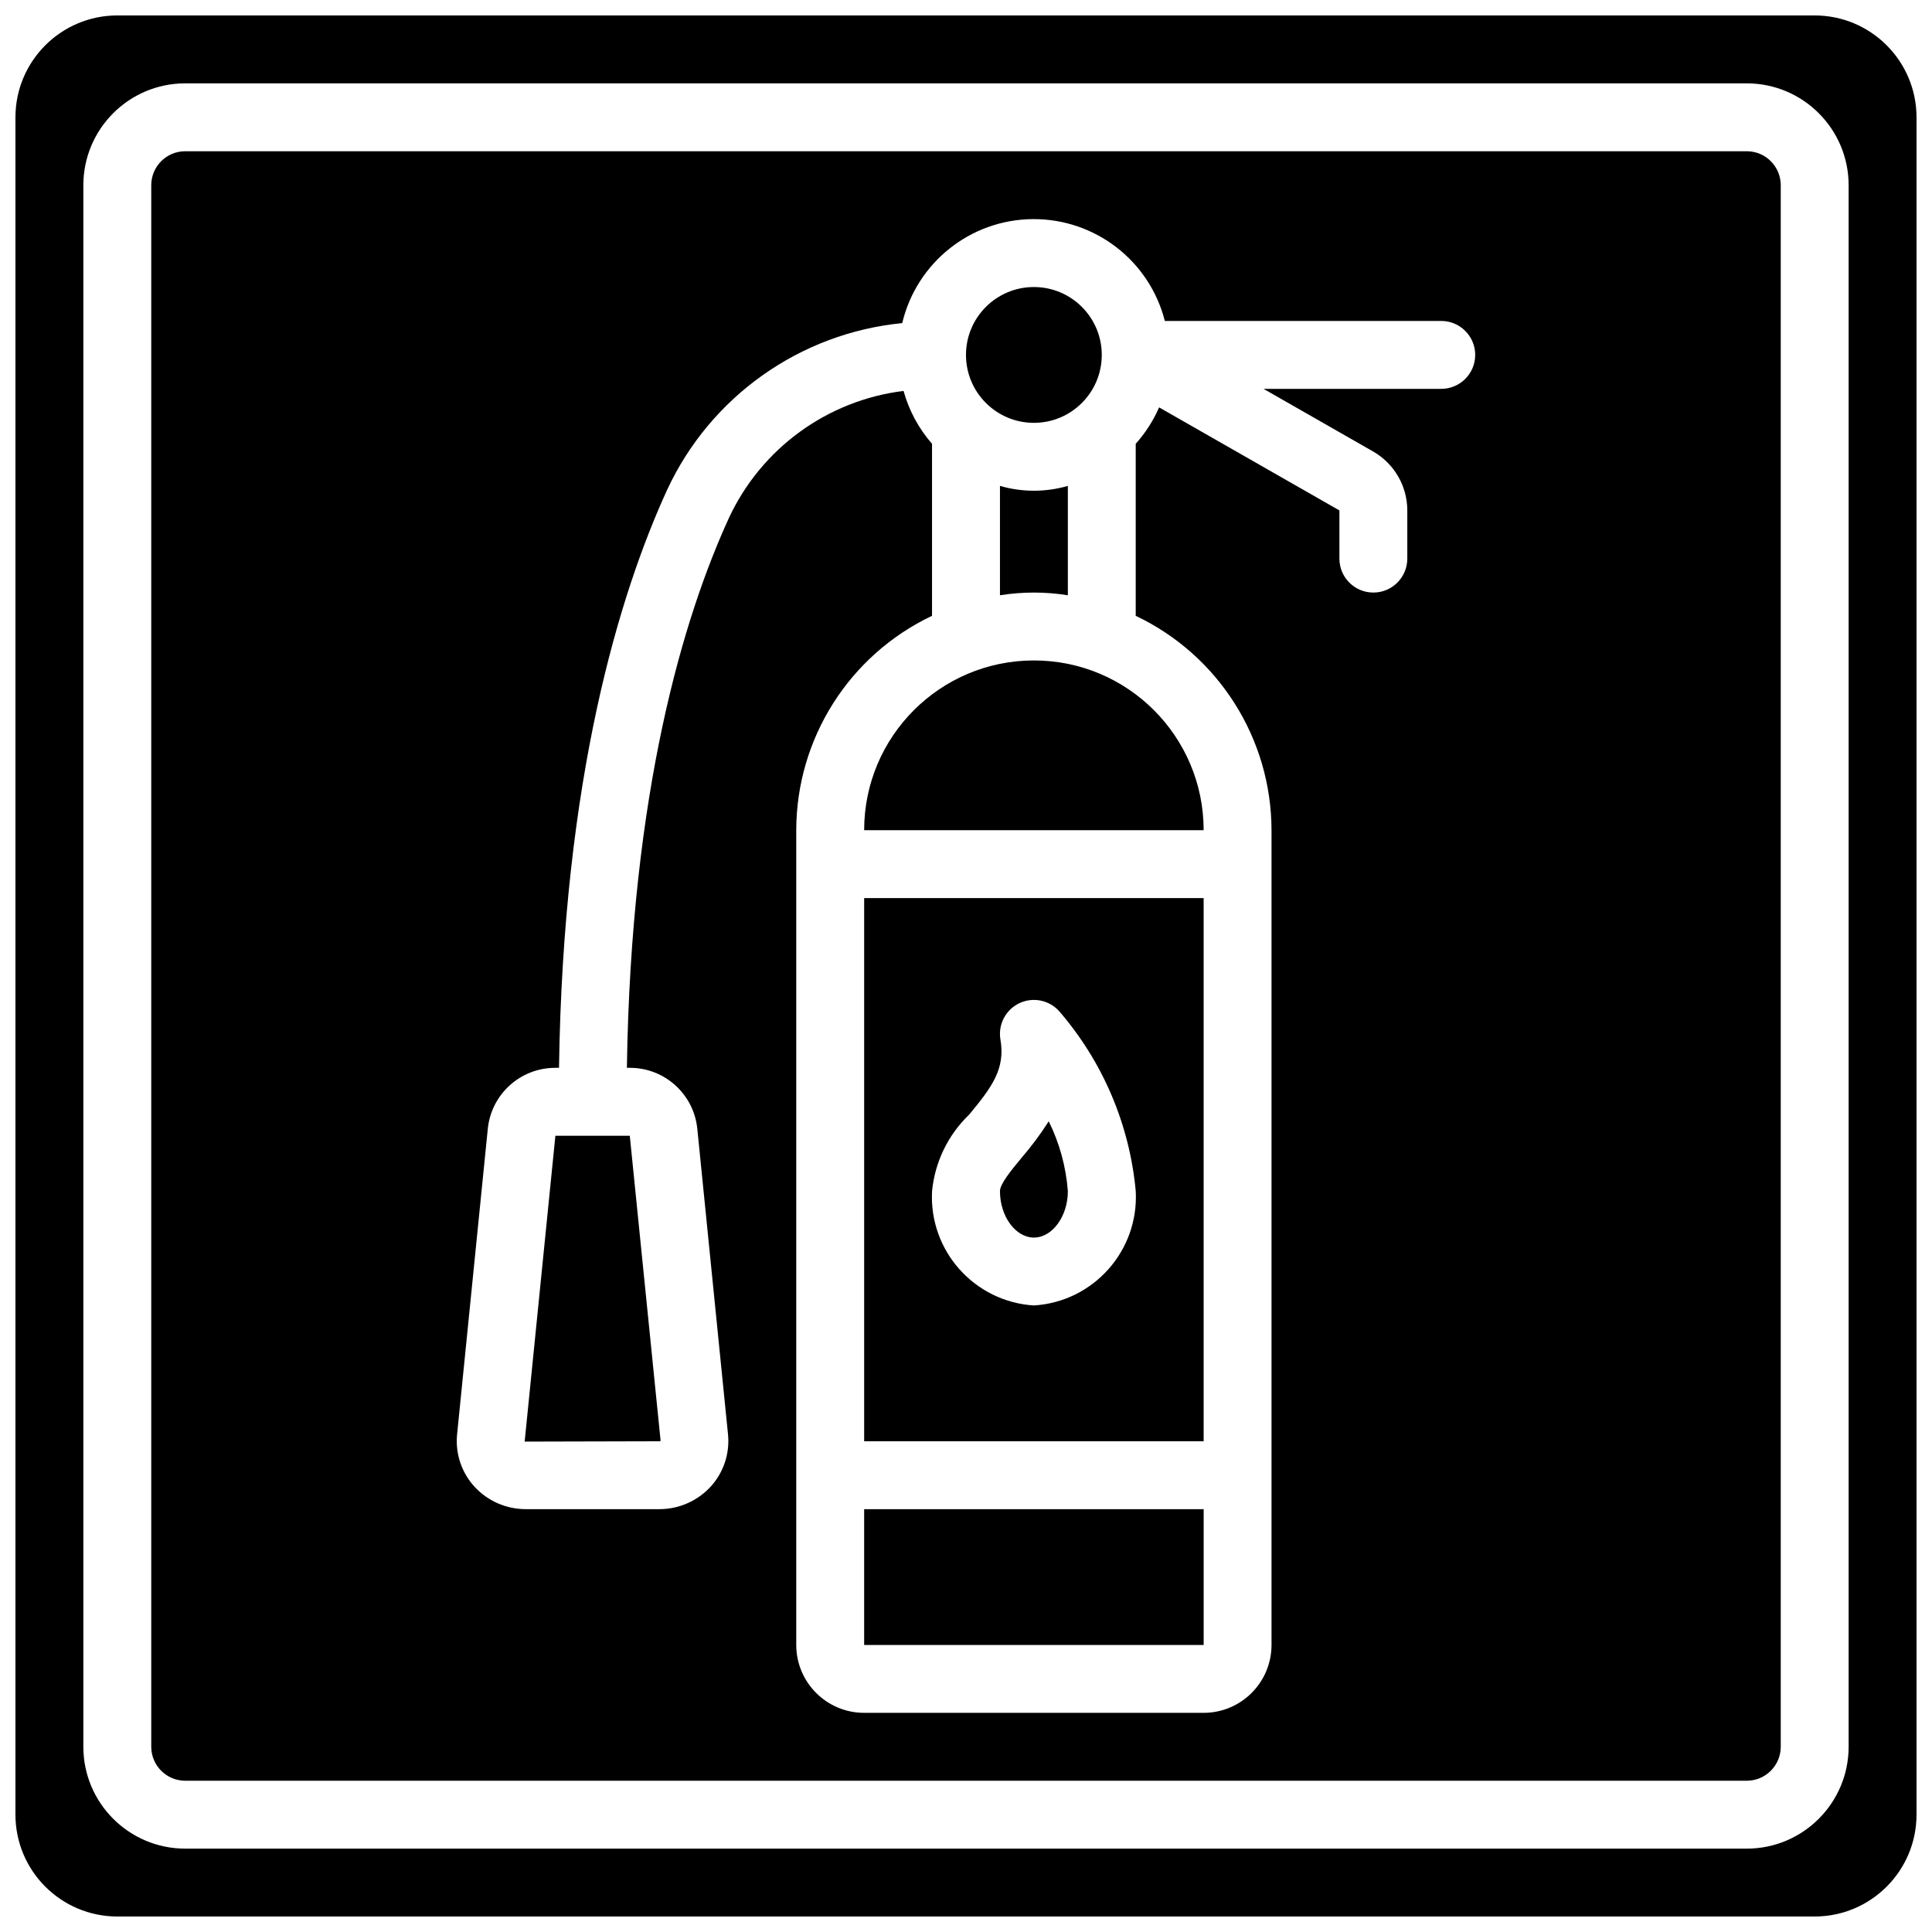
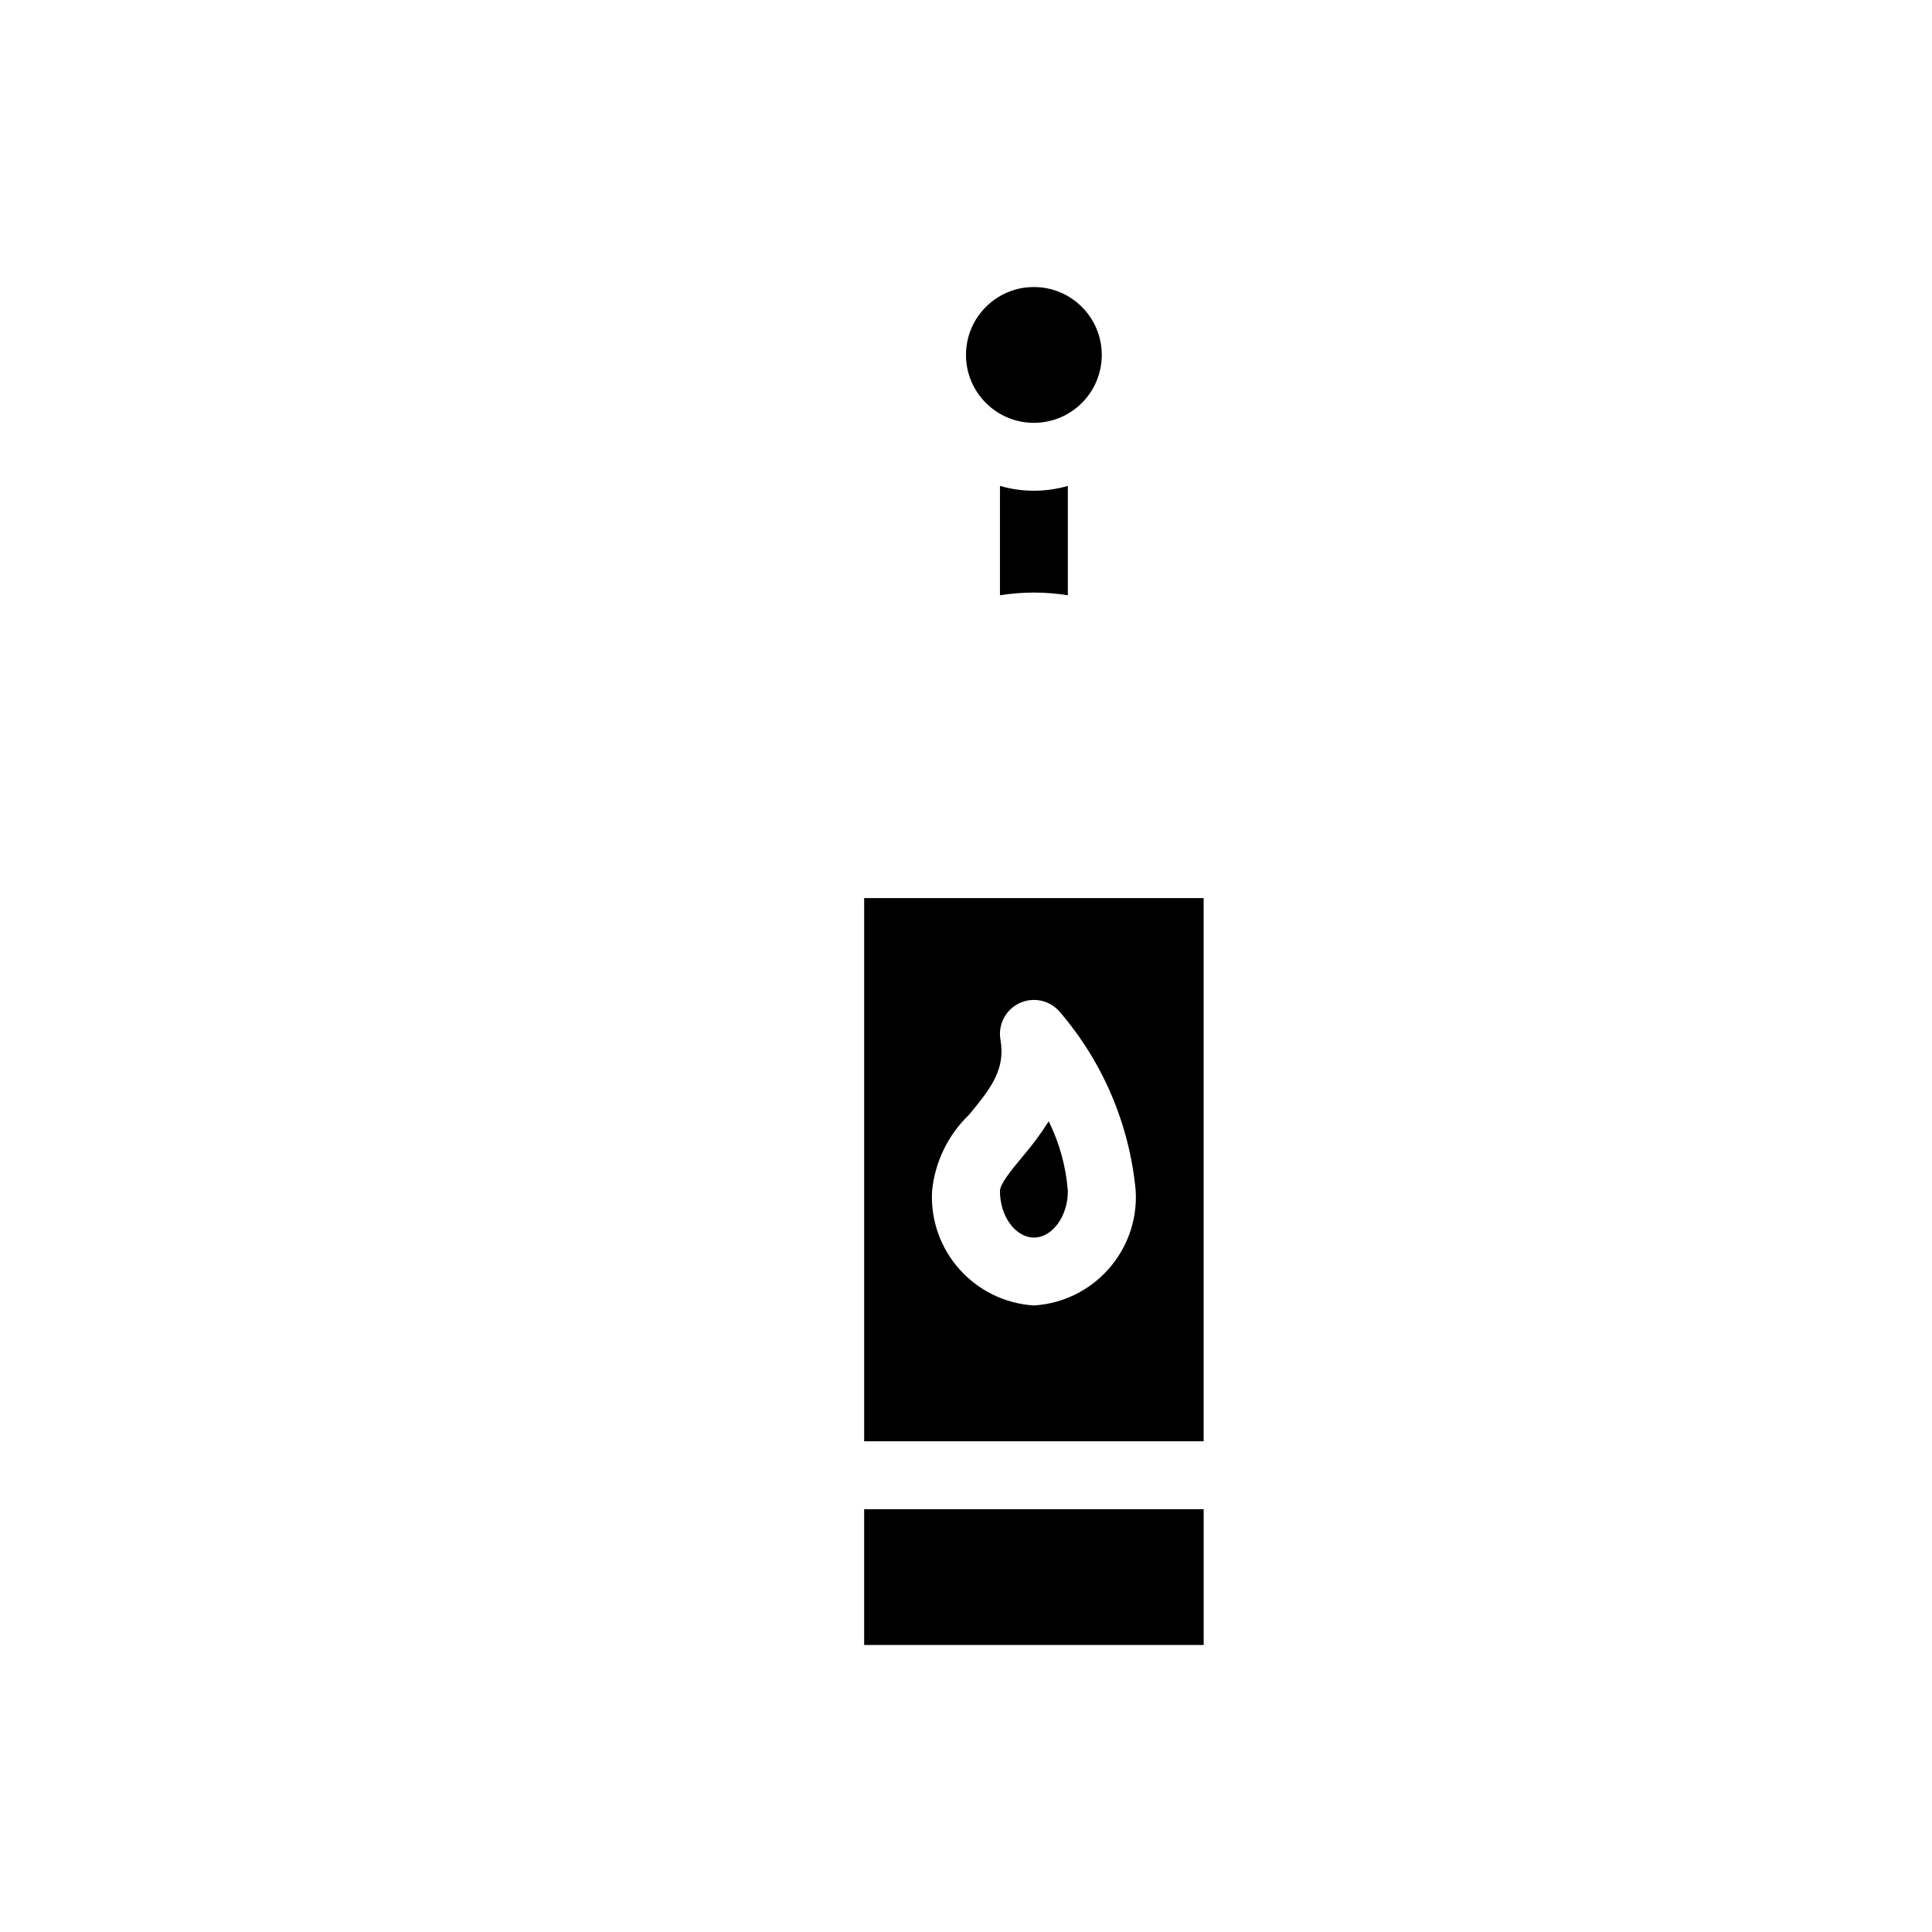
<svg xmlns="http://www.w3.org/2000/svg" width="800px" height="800px" version="1.1" viewBox="144 144 512 512">
  <defs>
    <clipPath id="a">
      <path d="m148.09 148.09h503.81v503.81h-503.81z" />
    </clipPath>
  </defs>
  <path d="m462.98 382h-89.969v143.95h89.969zm-44.984 107.96c-15.785-0.98-27.828-14.496-26.992-30.289 0.746-7.719 4.234-14.918 9.832-20.285 6.019-7.266 9.629-12.113 8.293-19.867-0.684-3.965 1.348-7.906 4.977-9.645 3.629-1.742 7.977-0.859 10.637 2.16 11.547 13.383 18.625 30.035 20.242 47.637 0.84 15.793-11.203 29.309-26.988 30.289z" />
  <path d="m414.7 450.86c-2.668 3.227-5.699 6.883-5.699 8.812 0 6.664 4.121 12.297 8.996 12.297s8.996-5.633 8.996-12.297c-0.484-6.441-2.207-12.73-5.07-18.52-2.168 3.406-4.582 6.652-7.223 9.707z" />
  <path d="m435.98 238.06c0 9.938-8.055 17.996-17.992 17.996s-17.992-8.059-17.992-17.996 8.055-17.992 17.992-17.992 17.992 8.055 17.992 17.992" />
  <path d="m373.01 543.95h89.973v35.988h-89.973z" />
-   <path d="m373.01 364.01h89.969c0-24.844-20.141-44.984-44.984-44.984s-44.984 20.141-44.984 44.984z" />
  <path d="m409 272.77v28.984c5.957-0.957 12.031-0.957 17.992 0v-28.984c-5.875 1.703-12.117 1.703-17.992 0z" />
-   <path d="m606.92 184.08h-413.84c-4.969 0.004-8.992 4.027-8.996 8.996v413.84c0.004 4.965 4.027 8.988 8.996 8.996h413.84c4.965-0.008 8.988-4.031 8.996-8.996v-413.84c-0.008-4.969-4.031-8.992-8.996-8.996zm-80.973 62.973h-47.09l29.027 16.59c5.602 3.211 9.059 9.168 9.066 15.625v12.77c0 4.969-4.027 8.996-8.996 8.996s-8.996-4.027-8.996-8.996v-12.77l-47.785-27.309c-1.535 3.527-3.625 6.785-6.195 9.648v45.59c21.945 10.414 35.949 32.52 35.988 56.812v215.92c-0.012 9.934-8.062 17.984-17.992 17.992h-89.969c-9.934-0.008-17.98-8.059-17.992-17.992v-215.92c0.039-24.293 14.039-46.398 35.984-56.812v-45.59c-3.535-4.043-6.117-8.832-7.547-14.008-20.219 2.496-37.719 15.242-46.301 33.715-11.887 25.984-25.938 72.133-27.016 145.67h0.758c9.246-0.02 16.996 6.984 17.906 16.188l8.145 81.062c0.465 5.016-1.199 9.992-4.59 13.719-3.5 3.82-8.445 5.992-13.625 5.988h-35.391c-5.18 0.004-10.125-2.168-13.625-5.988-3.379-3.707-5.043-8.66-4.594-13.652l8.152-81.125c0.906-9.203 8.656-16.211 17.906-16.191h0.969c1.098-76.82 16.02-125.57 28.648-153.16 11.484-24.723 35.18-41.531 62.309-44.199 3.809-16.047 18.082-27.422 34.574-27.559 16.492-0.133 30.949 11.004 35.02 26.988h73.25c4.969 0 9 4.027 9 8.996s-4.031 8.996-9 8.996z" />
  <g clip-path="url(#a)">
-     <path d="m624.91 148.09h-449.83c-14.898 0.016-26.973 12.09-26.988 26.988v449.83c0.016 14.898 12.09 26.973 26.988 26.988h449.83c14.898-0.016 26.973-12.09 26.988-26.988v-449.83c-0.016-14.898-12.09-26.973-26.988-26.988zm8.996 458.83c-0.016 14.898-12.09 26.973-26.988 26.988h-413.84c-14.902-0.016-26.977-12.09-26.992-26.988v-413.84c0.016-14.902 12.09-26.977 26.992-26.992h413.84c14.898 0.016 26.973 12.09 26.988 26.992z" />
-   </g>
-   <path d="m283.04 526.04 35.695-0.09c0.254 0 0.332-0.117 0.332-0.121l-8.168-80.848h-19.715z" />
+     </g>
</svg>